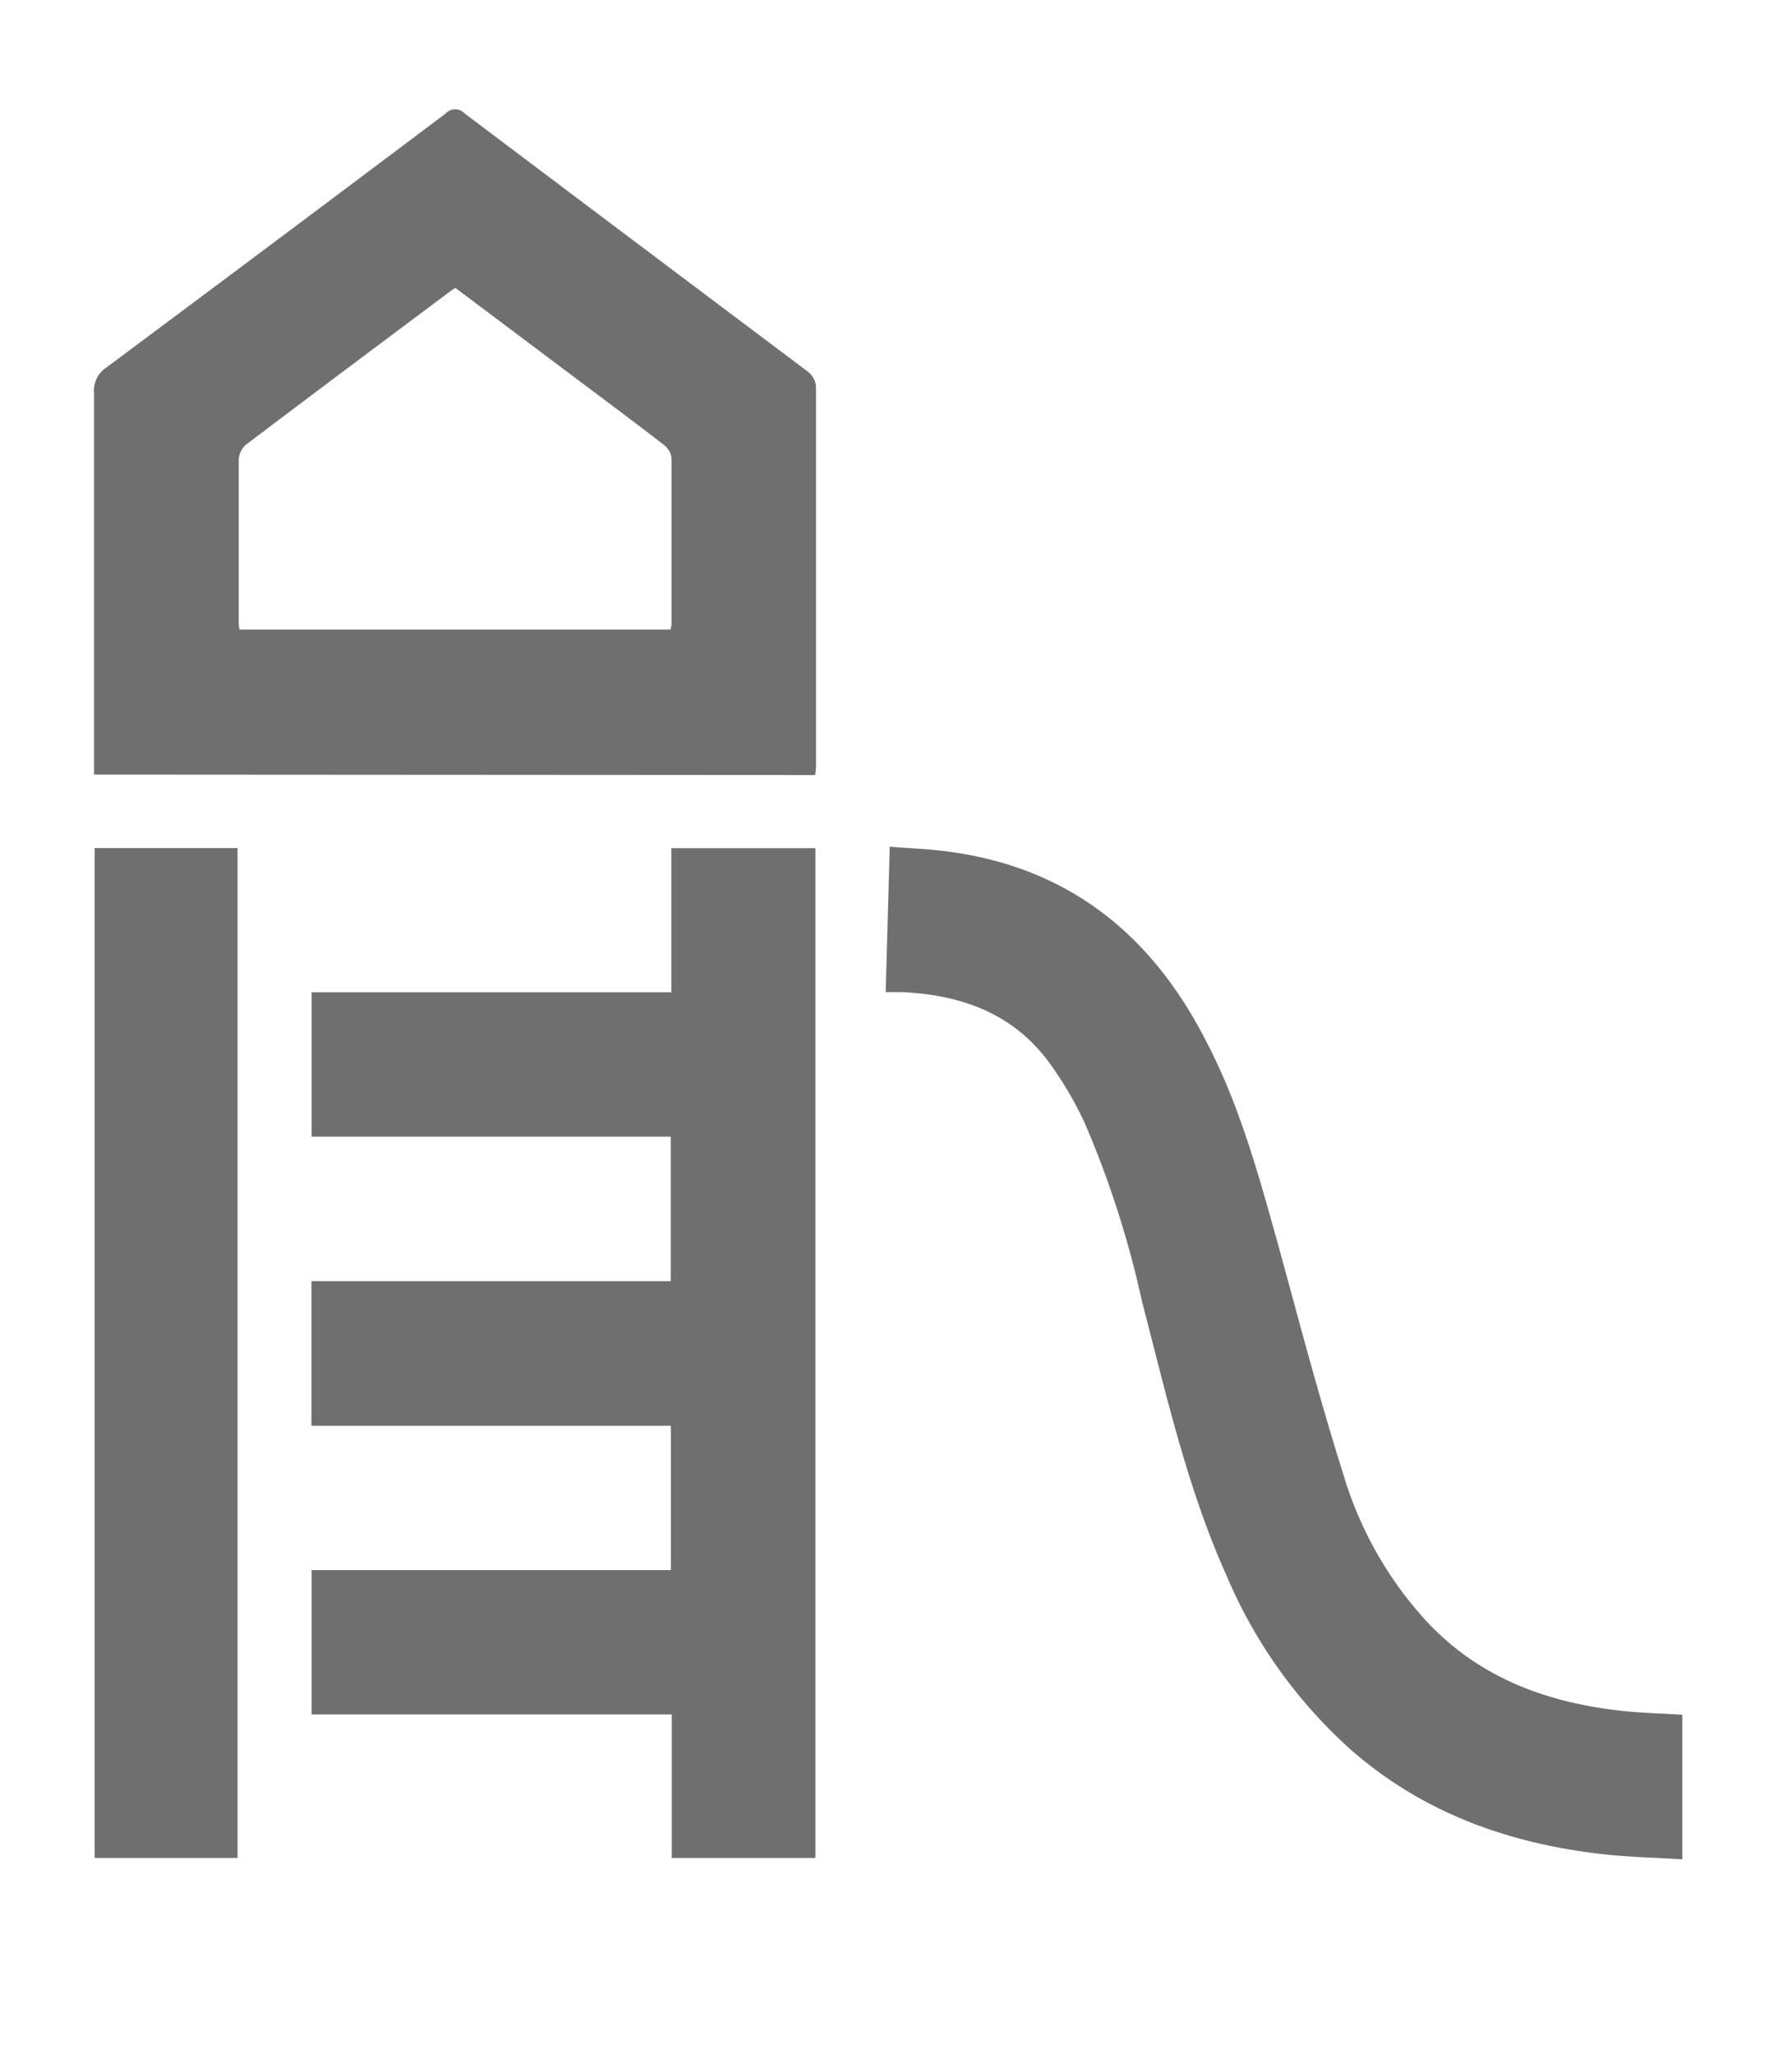
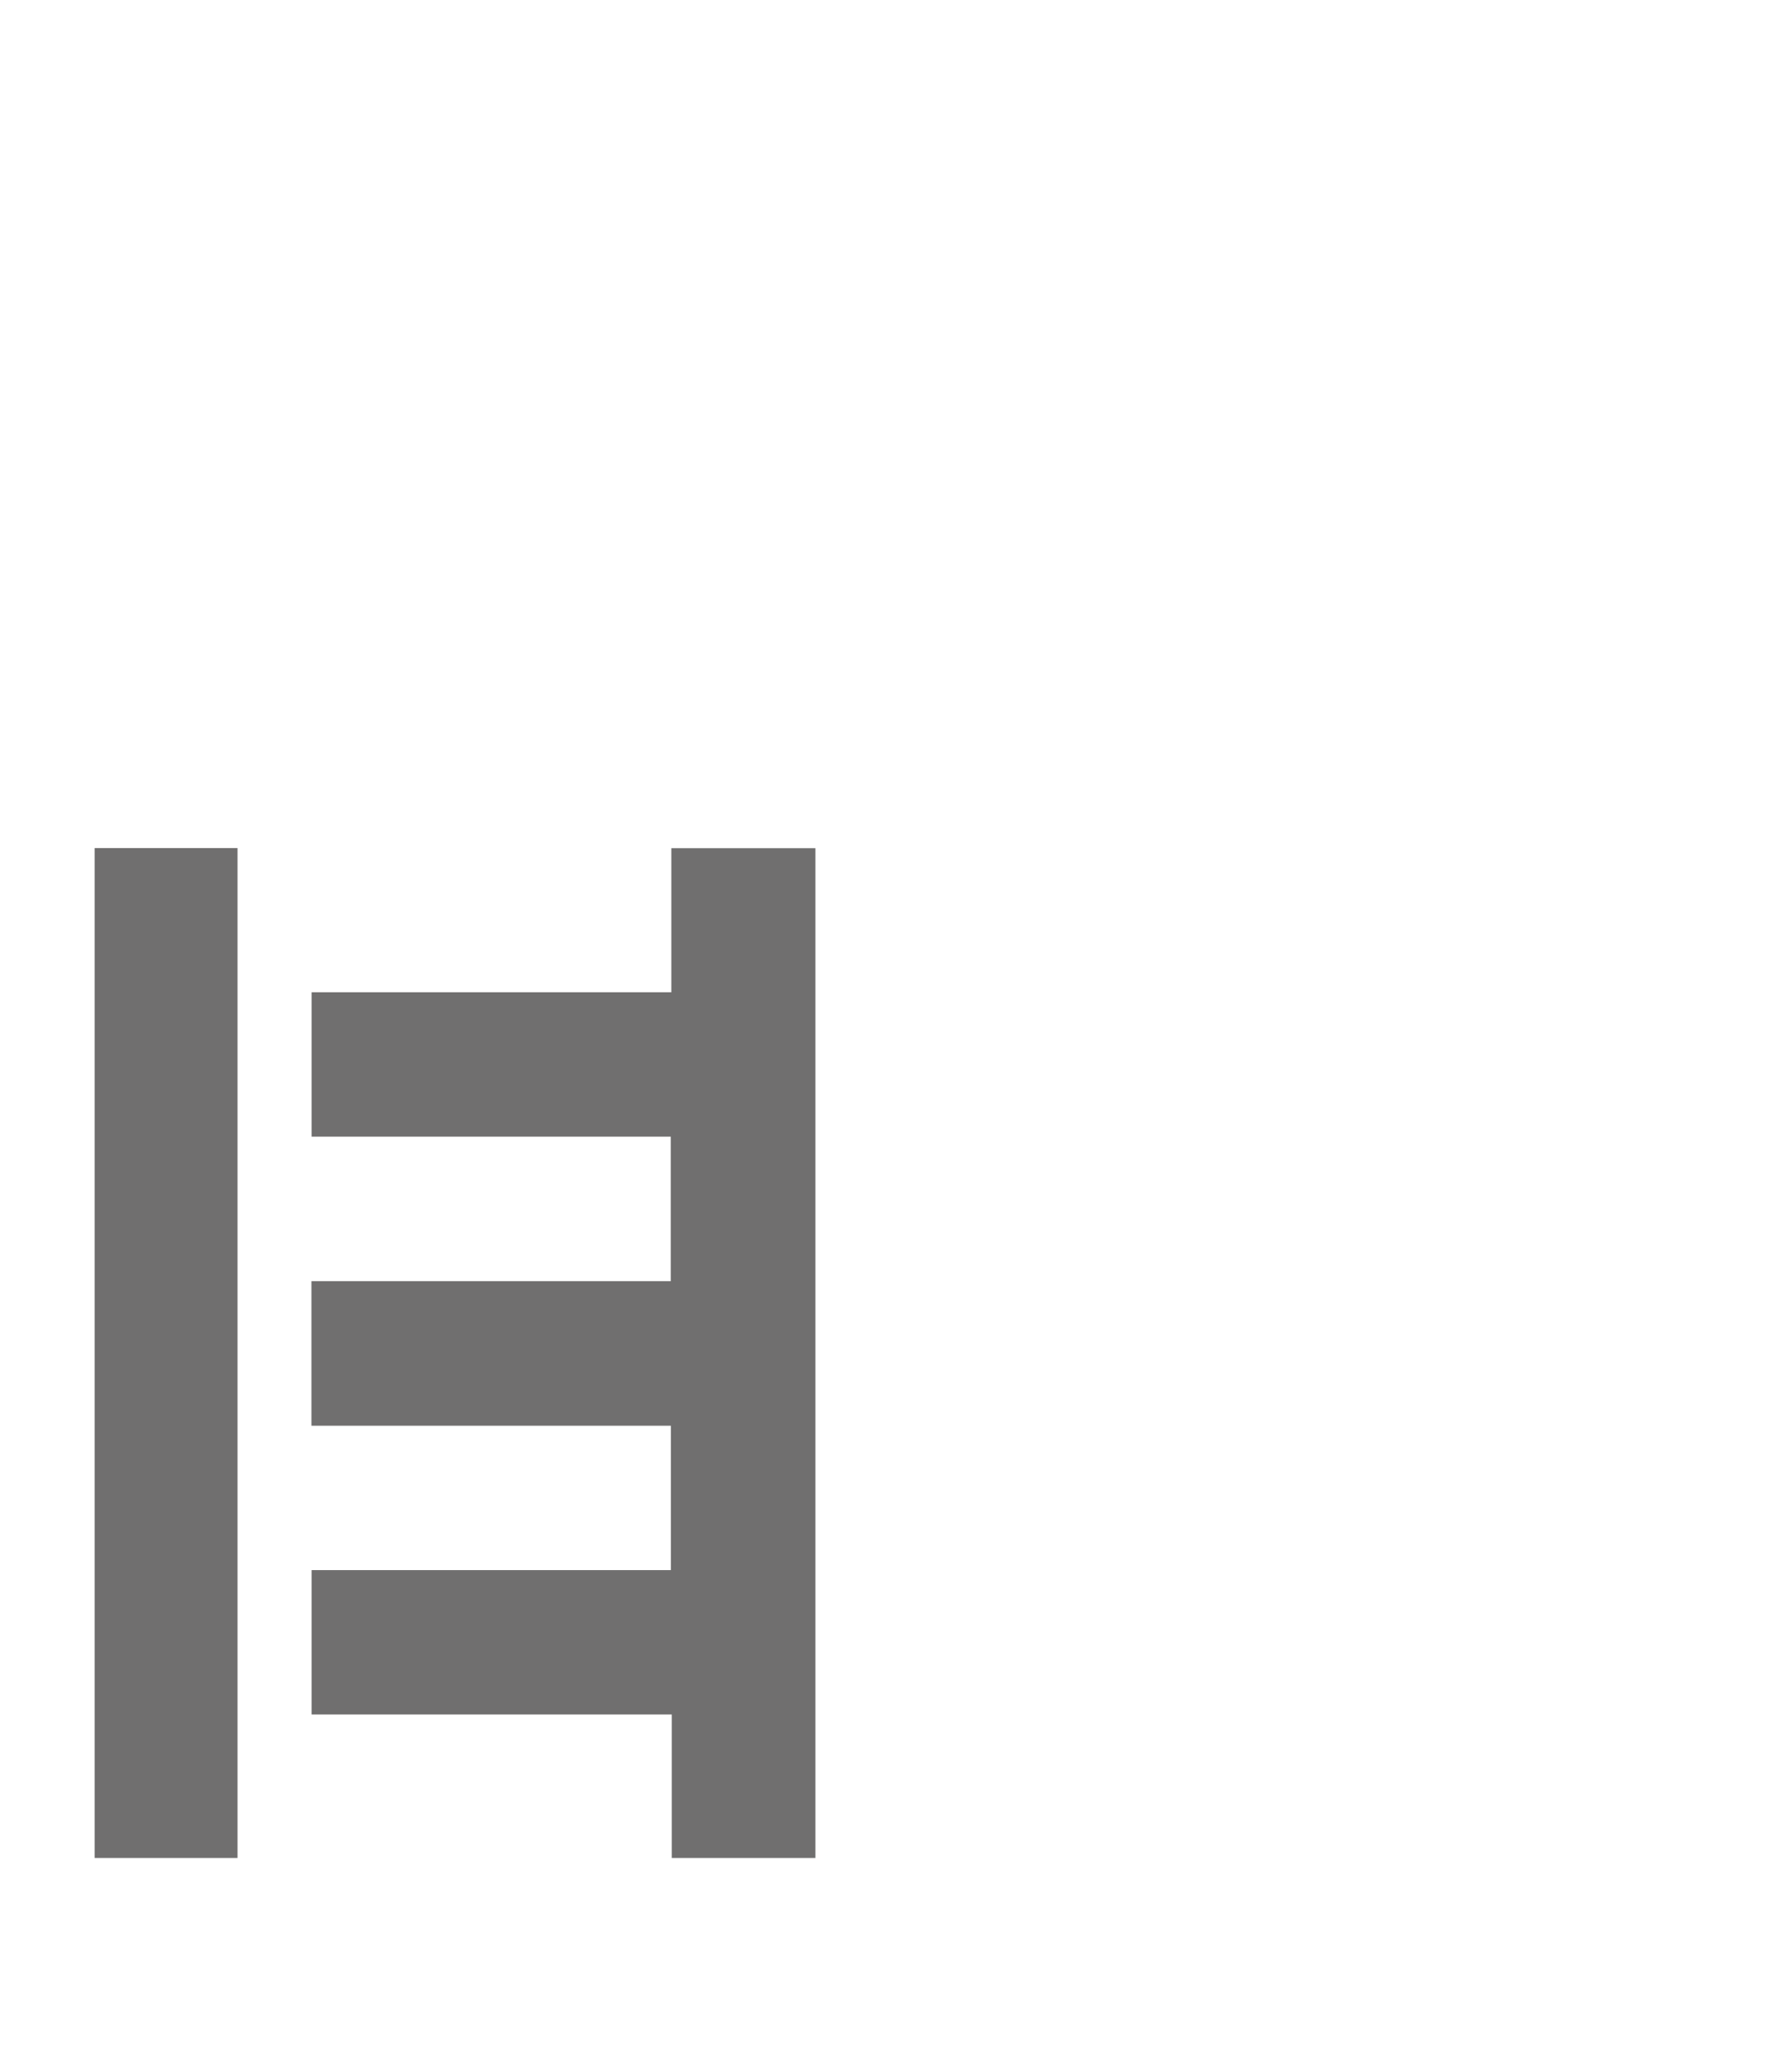
<svg xmlns="http://www.w3.org/2000/svg" id="Capa_1" data-name="Capa 1" viewBox="0 0 119.05 136.41">
  <defs>
    <style>.cls-1{fill:#706f6f;}</style>
  </defs>
  <title>Servicios</title>
  <g id="lbuQTj">
    <path class="cls-1" d="M54.17,123.41H44.63v-9.53H20.7v-9.59H44.57V94.7H20.69V85.1H44.56V75.5H20.7V65.91H44.6V56.34h9.57Z" />
-     <path class="cls-1" d="M6.25,51.45V50c0-8,0-15.92,0-23.88A1.8,1.8,0,0,1,7,24.46Q18.36,16,29.62,7.53a.85.85,0,0,1,1.24,0q11.4,8.59,22.83,17.17a1.38,1.38,0,0,1,.52,1c0,8.41,0,16.83,0,25.25a3.9,3.9,0,0,1-.06.53Zm24-32.33c-.15.1-.27.17-.38.26-4.53,3.39-9.06,6.77-13.57,10.19a1.44,1.44,0,0,0-.44,1c0,3.5,0,7,0,10.5,0,.24,0,.49.05.75H44.54a2.12,2.12,0,0,0,.07-.32c0-3.69,0-7.39,0-11.08a1.32,1.32,0,0,0-.52-.88c-1.91-1.48-3.85-2.92-5.78-4.37Z" />
-     <path class="cls-1" d="M111.76,113.9v9.6c-1.75-.11-3.37-.14-5-.31-6.3-.67-12.08-2.68-16.94-6.9a32.53,32.53,0,0,1-8.33-11.62c-2.62-5.84-4-12-5.62-18.22a65.36,65.36,0,0,0-3.83-11.91,24.35,24.35,0,0,0-2.28-3.88c-2.41-3.34-5.88-4.58-9.84-4.76-.31,0-.62,0-1.08,0l.27-9.66c1.35.11,2.65.15,3.93.33,8,1.07,13.5,5.55,17.09,12.59C82.42,73.54,83.68,78.27,85,83c1.37,5,2.71,10.1,4.29,15.08a24.88,24.88,0,0,0,5.61,9.75c3.5,3.67,7.94,5.27,12.85,5.81C109.06,113.78,110.42,113.81,111.76,113.9Z" />
    <path class="cls-1" d="M6.29,56.33h9.49v67.08H6.29Z" />
  </g>
</svg>